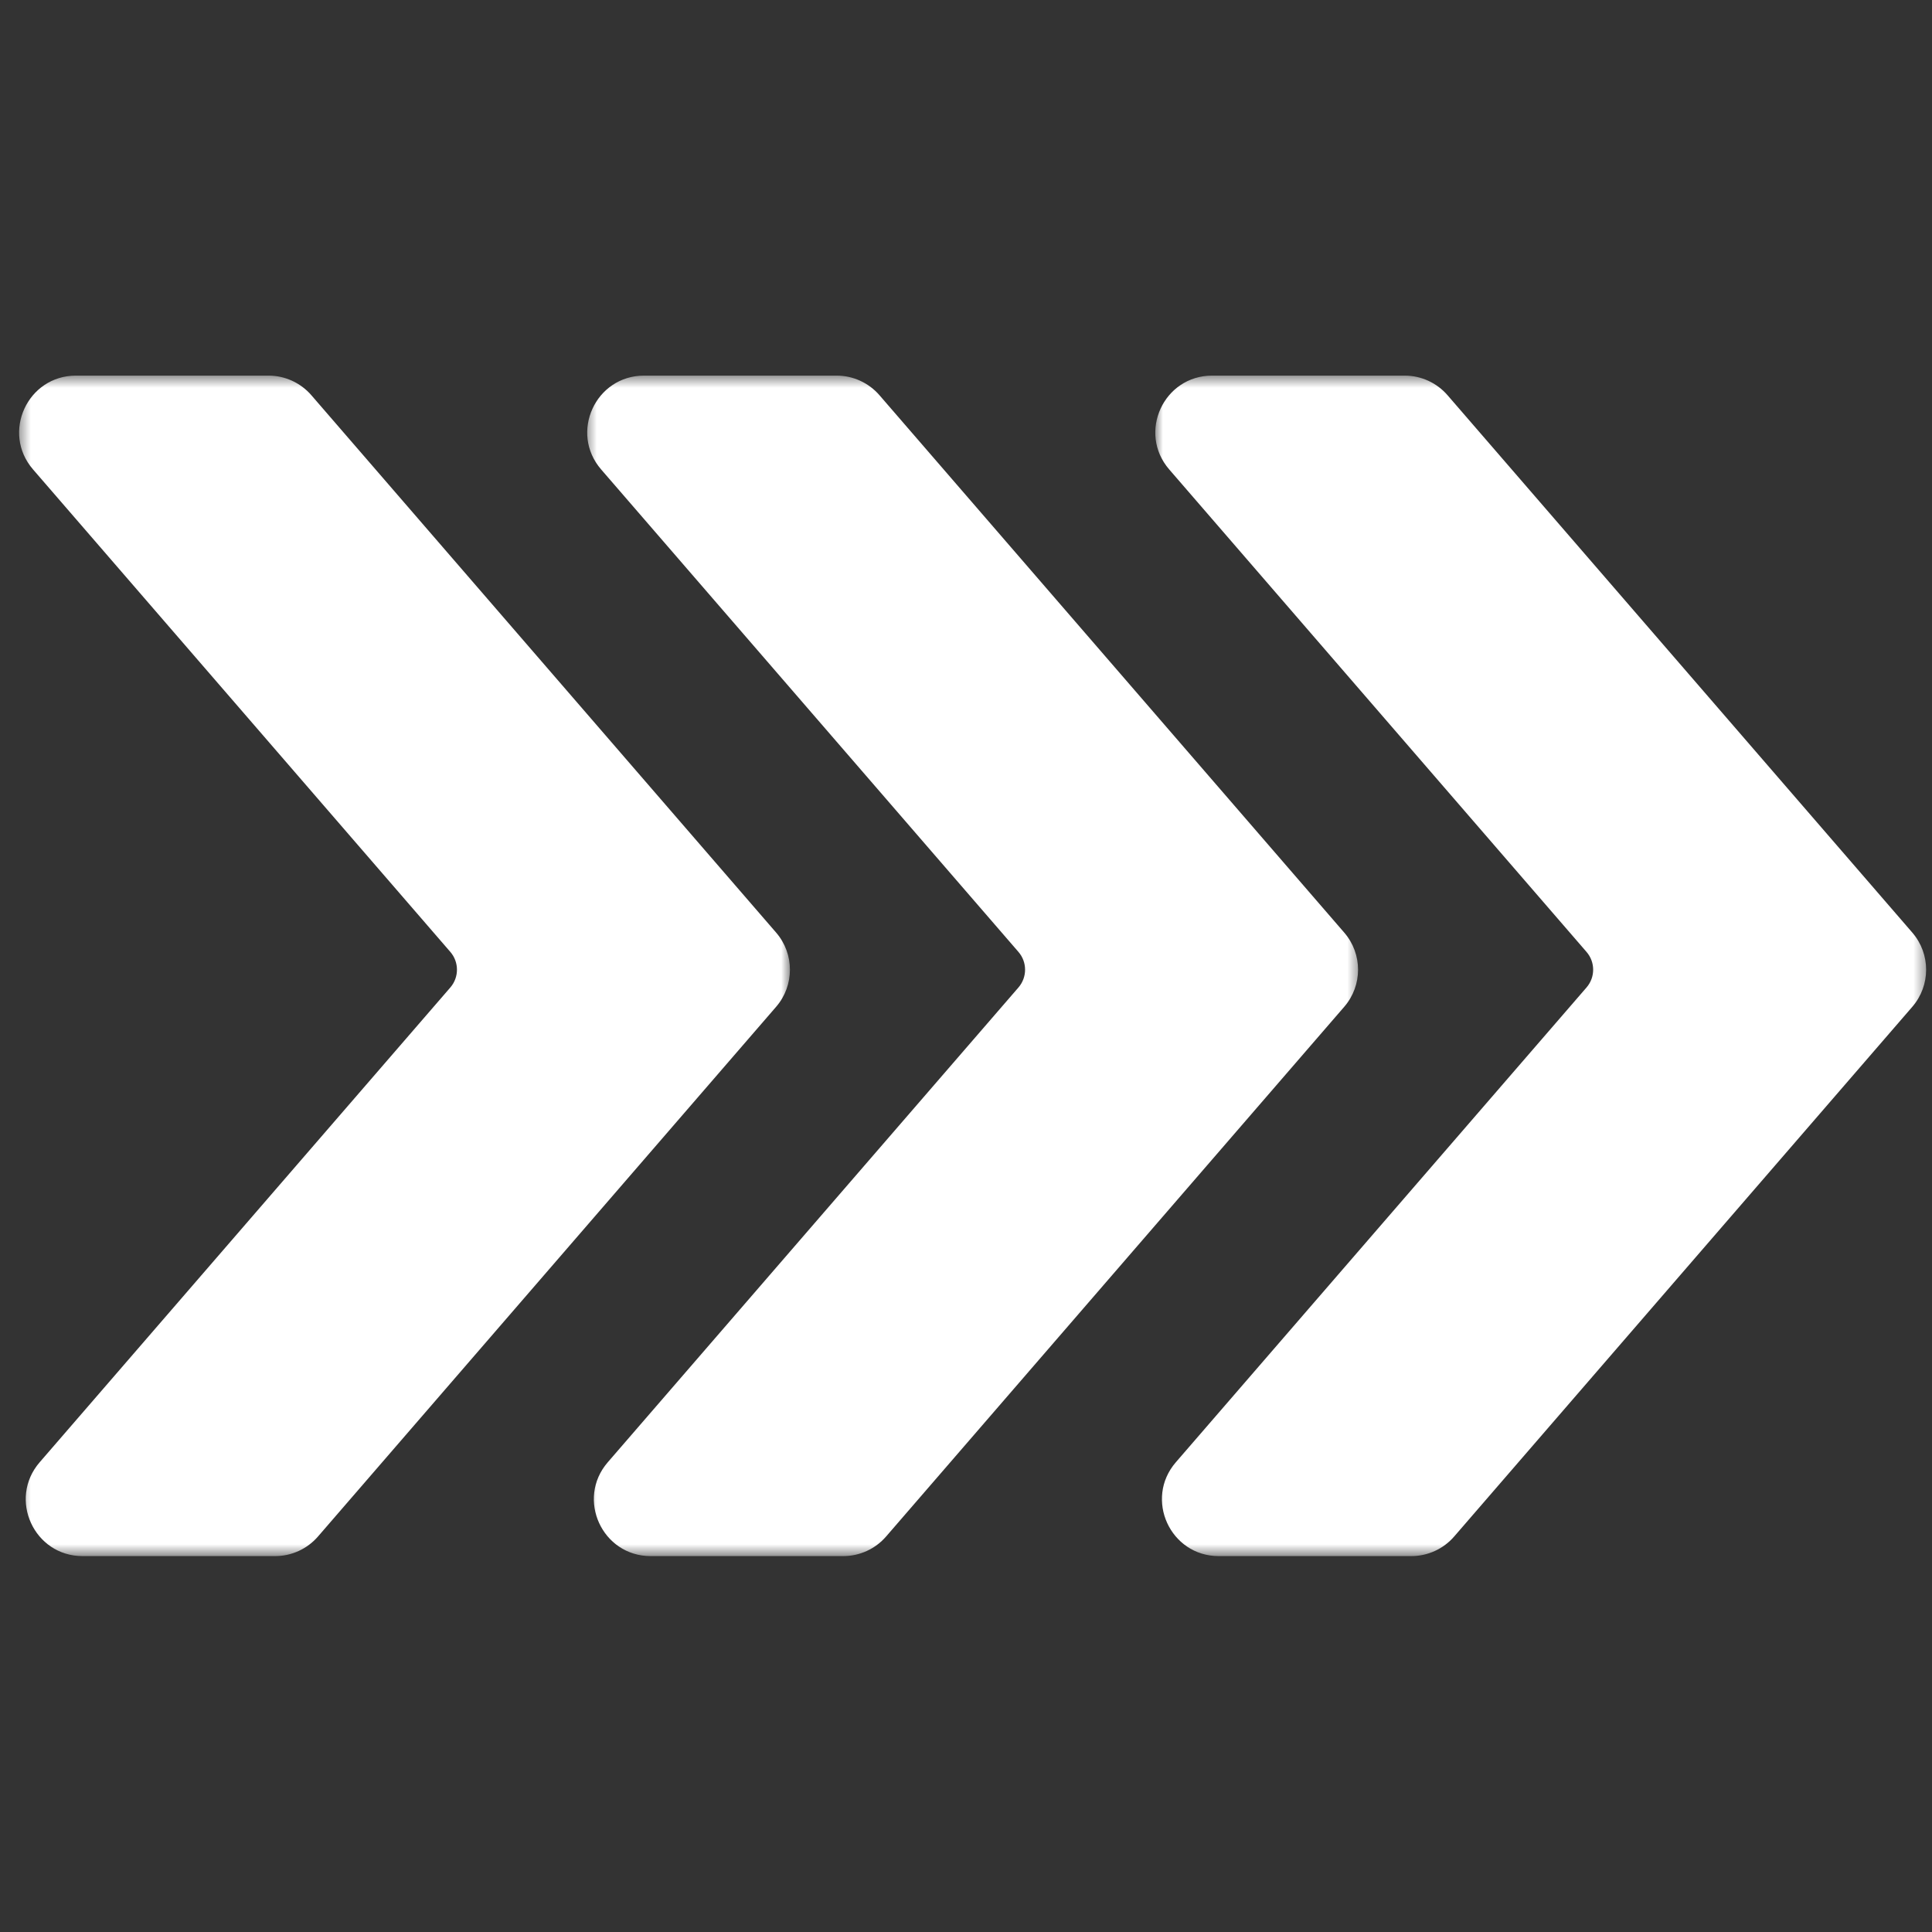
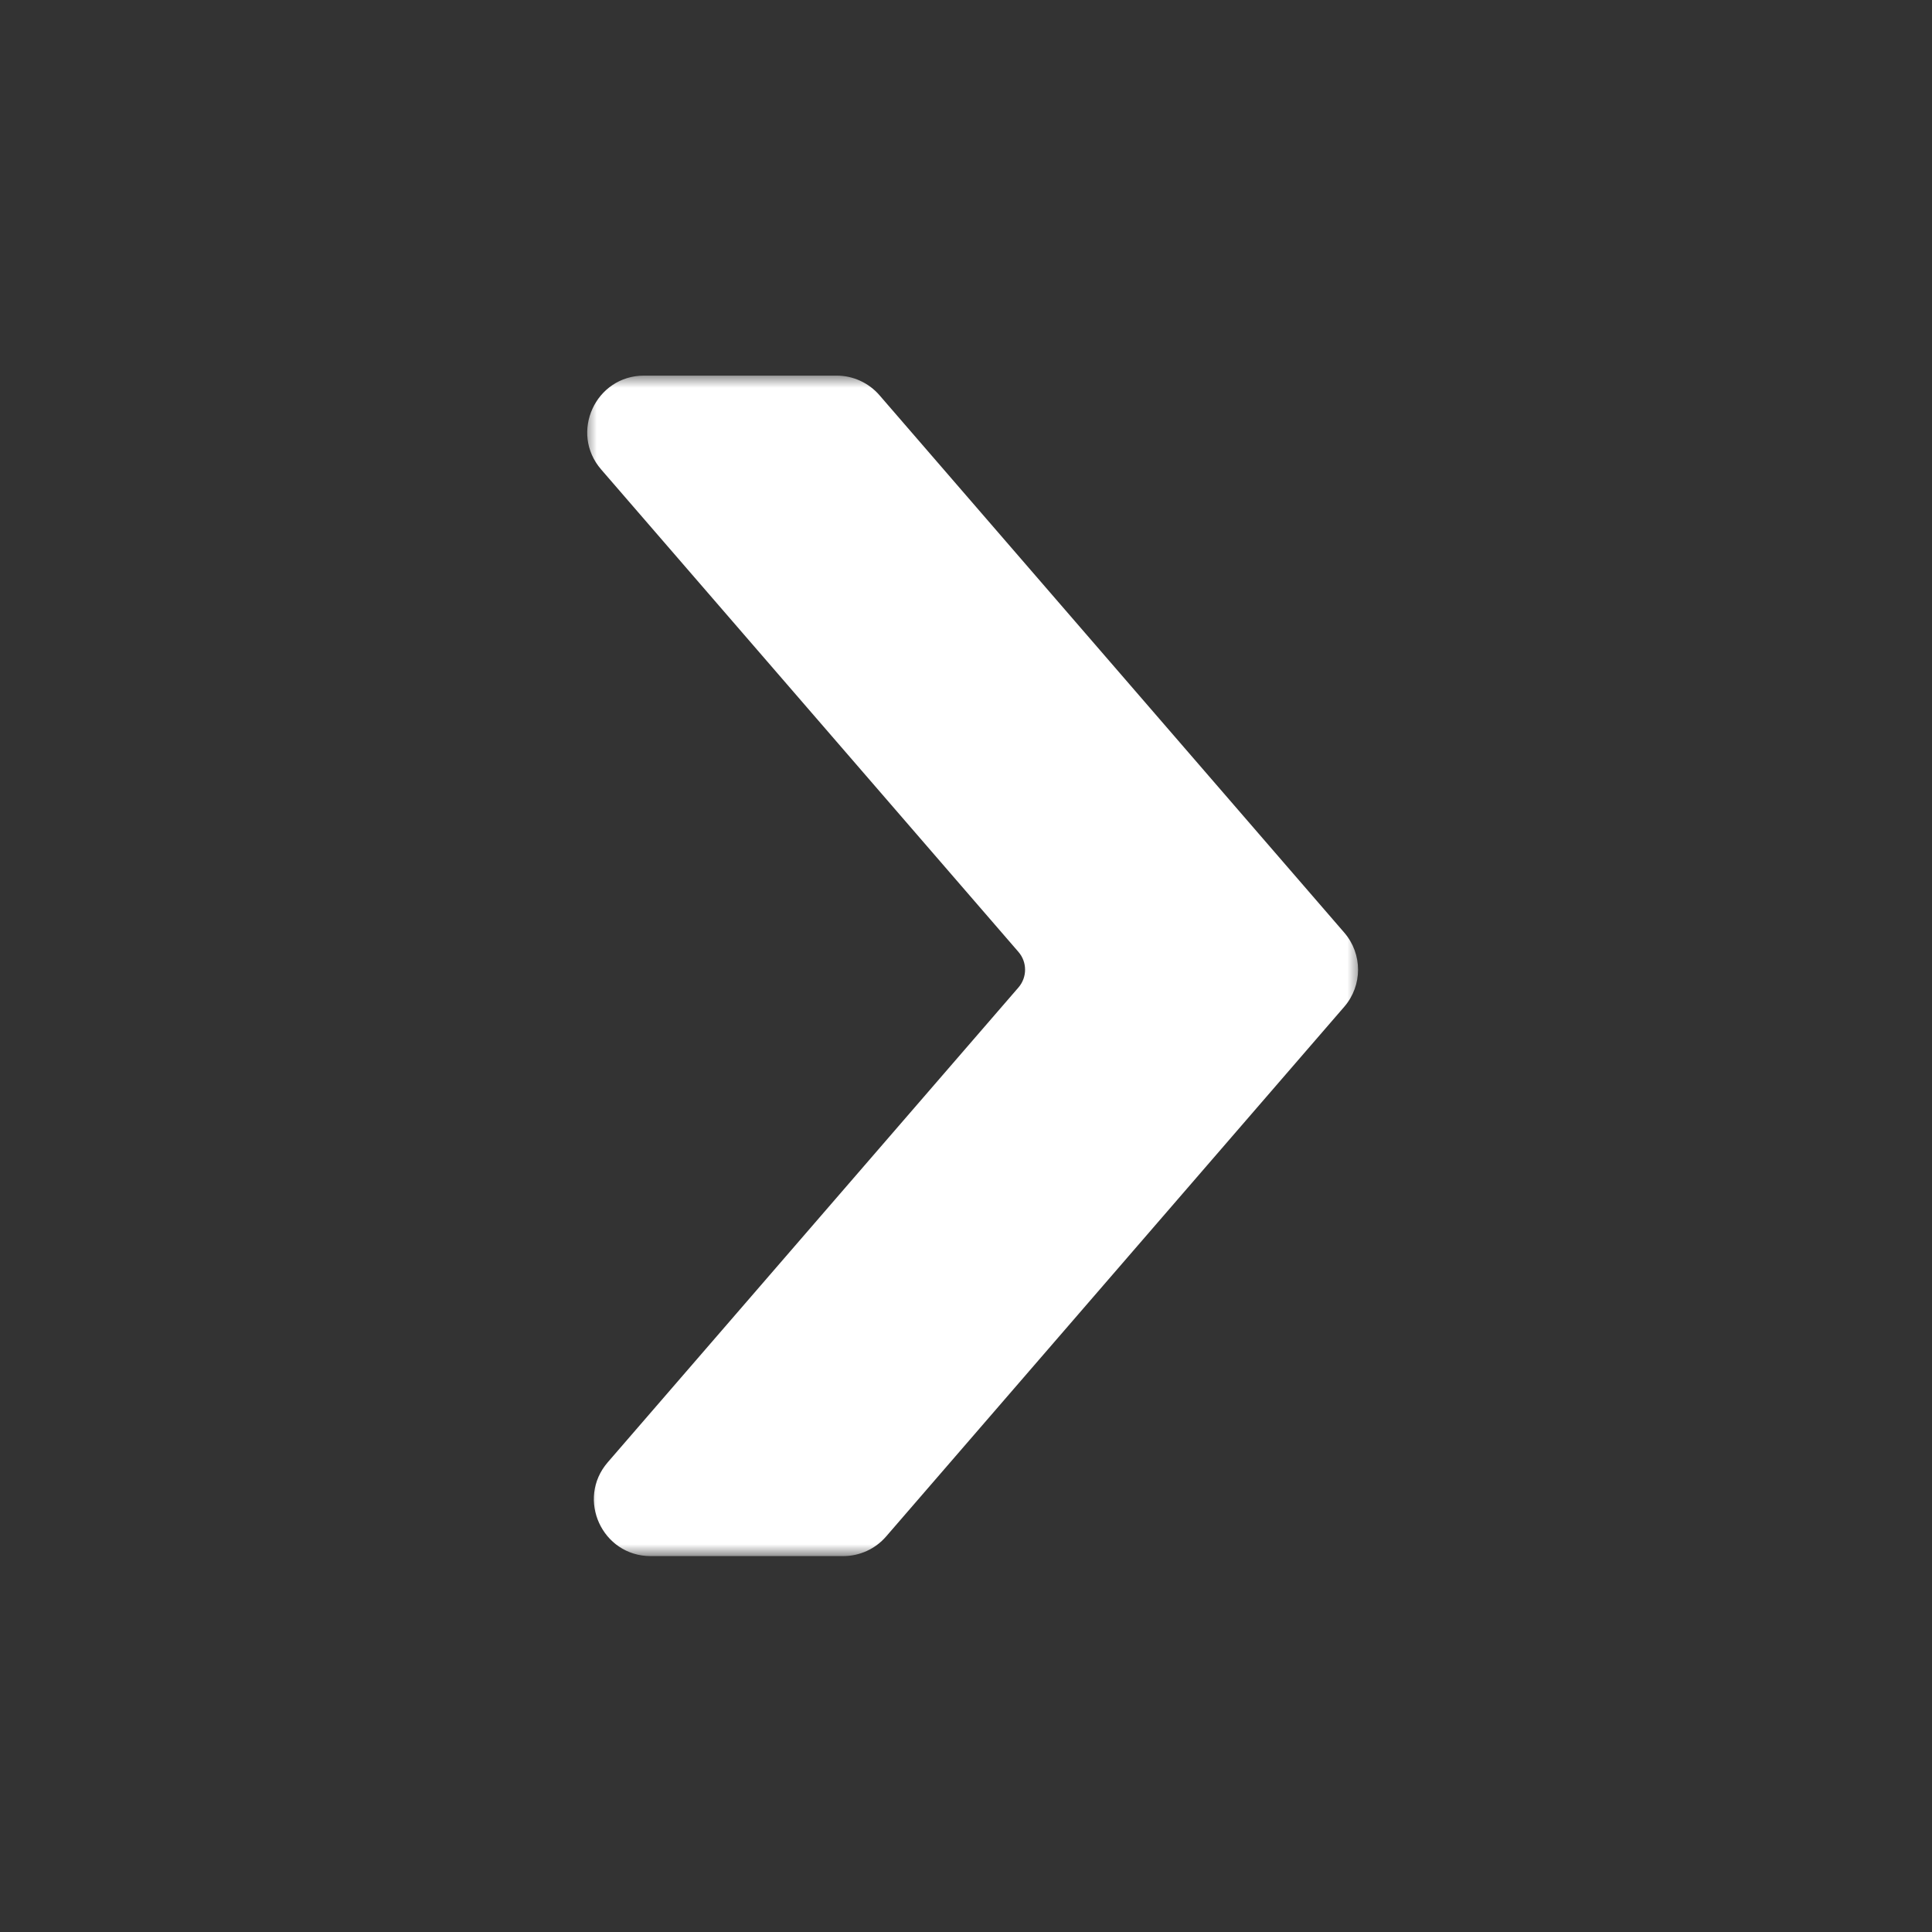
<svg xmlns="http://www.w3.org/2000/svg" width="157" height="157" viewBox="0 0 157 157" fill="none">
  <rect x="0" y="0" width="157" height="157" fill="#333333" stroke="none" />
  <mask id="mask0_826_190" style="mask-type:luminance" maskUnits="userSpaceOnUse" x="93" y="30" width="64" height="97">
-     <path d="M93.781 30.517H156.581V126.444H93.781V30.517Z" fill="white" />
-   </mask>
+     </mask>
  <g mask="url(#mask0_826_190)">
-     <path d="M128.926 80.245C129.644 79.416 129.644 78.185 128.926 77.356L95.015 38.149C92.431 35.163 94.554 30.523 98.505 30.523H114.144C115.484 30.523 116.757 31.105 117.633 32.119L155.399 75.784C156.897 77.516 156.897 80.084 155.399 81.816L118.173 124.858C117.297 125.872 116.023 126.454 114.683 126.454H99.043C95.093 126.454 92.97 121.814 95.553 118.827L128.926 80.245Z" fill="white" />
+     <path d="M128.926 80.245C129.644 79.416 129.644 78.185 128.926 77.356L95.015 38.149H114.144C115.484 30.523 116.757 31.105 117.633 32.119L155.399 75.784C156.897 77.516 156.897 80.084 155.399 81.816L118.173 124.858C117.297 125.872 116.023 126.454 114.683 126.454H99.043C95.093 126.454 92.97 121.814 95.553 118.827L128.926 80.245Z" fill="white" />
  </g>
  <mask id="mask1_826_190" style="mask-type:luminance" maskUnits="userSpaceOnUse" x="47" y="30" width="64" height="97">
    <path d="M47.52 30.517H110.529V126.444H47.52V30.517Z" fill="white" />
  </mask>
  <g mask="url(#mask1_826_190)">
    <path d="M82.763 80.245C83.48 79.416 83.48 78.185 82.763 77.356L48.851 38.149C46.267 35.163 48.39 30.523 52.341 30.523H67.98C69.32 30.523 70.594 31.105 71.47 32.119L109.235 75.784C110.734 77.516 110.734 80.084 109.235 81.816L72.009 124.858C71.133 125.872 69.859 126.454 68.519 126.454H52.879C48.93 126.454 46.807 121.814 49.39 118.827L82.763 80.245Z" fill="white" />
  </g>
  <mask id="mask2_826_190" style="mask-type:luminance" maskUnits="userSpaceOnUse" x="1" y="30" width="64" height="97">
-     <path d="M1.465 30.517H64.265V126.444H1.465V30.517Z" fill="white" />
-   </mask>
+     </mask>
  <g mask="url(#mask2_826_190)">
    <path d="M36.596 80.245C37.313 79.416 37.313 78.185 36.596 77.356L2.686 38.149C0.101 35.163 2.224 30.523 6.175 30.523H21.814C23.154 30.523 24.428 31.105 25.304 32.119L63.069 75.784C64.567 77.516 64.567 80.084 63.069 81.816L25.843 124.858C24.967 125.872 23.693 126.454 22.353 126.454H6.713C2.763 126.454 0.641 121.814 3.224 118.828L36.596 80.245Z" fill="white" />
  </g>
</svg>